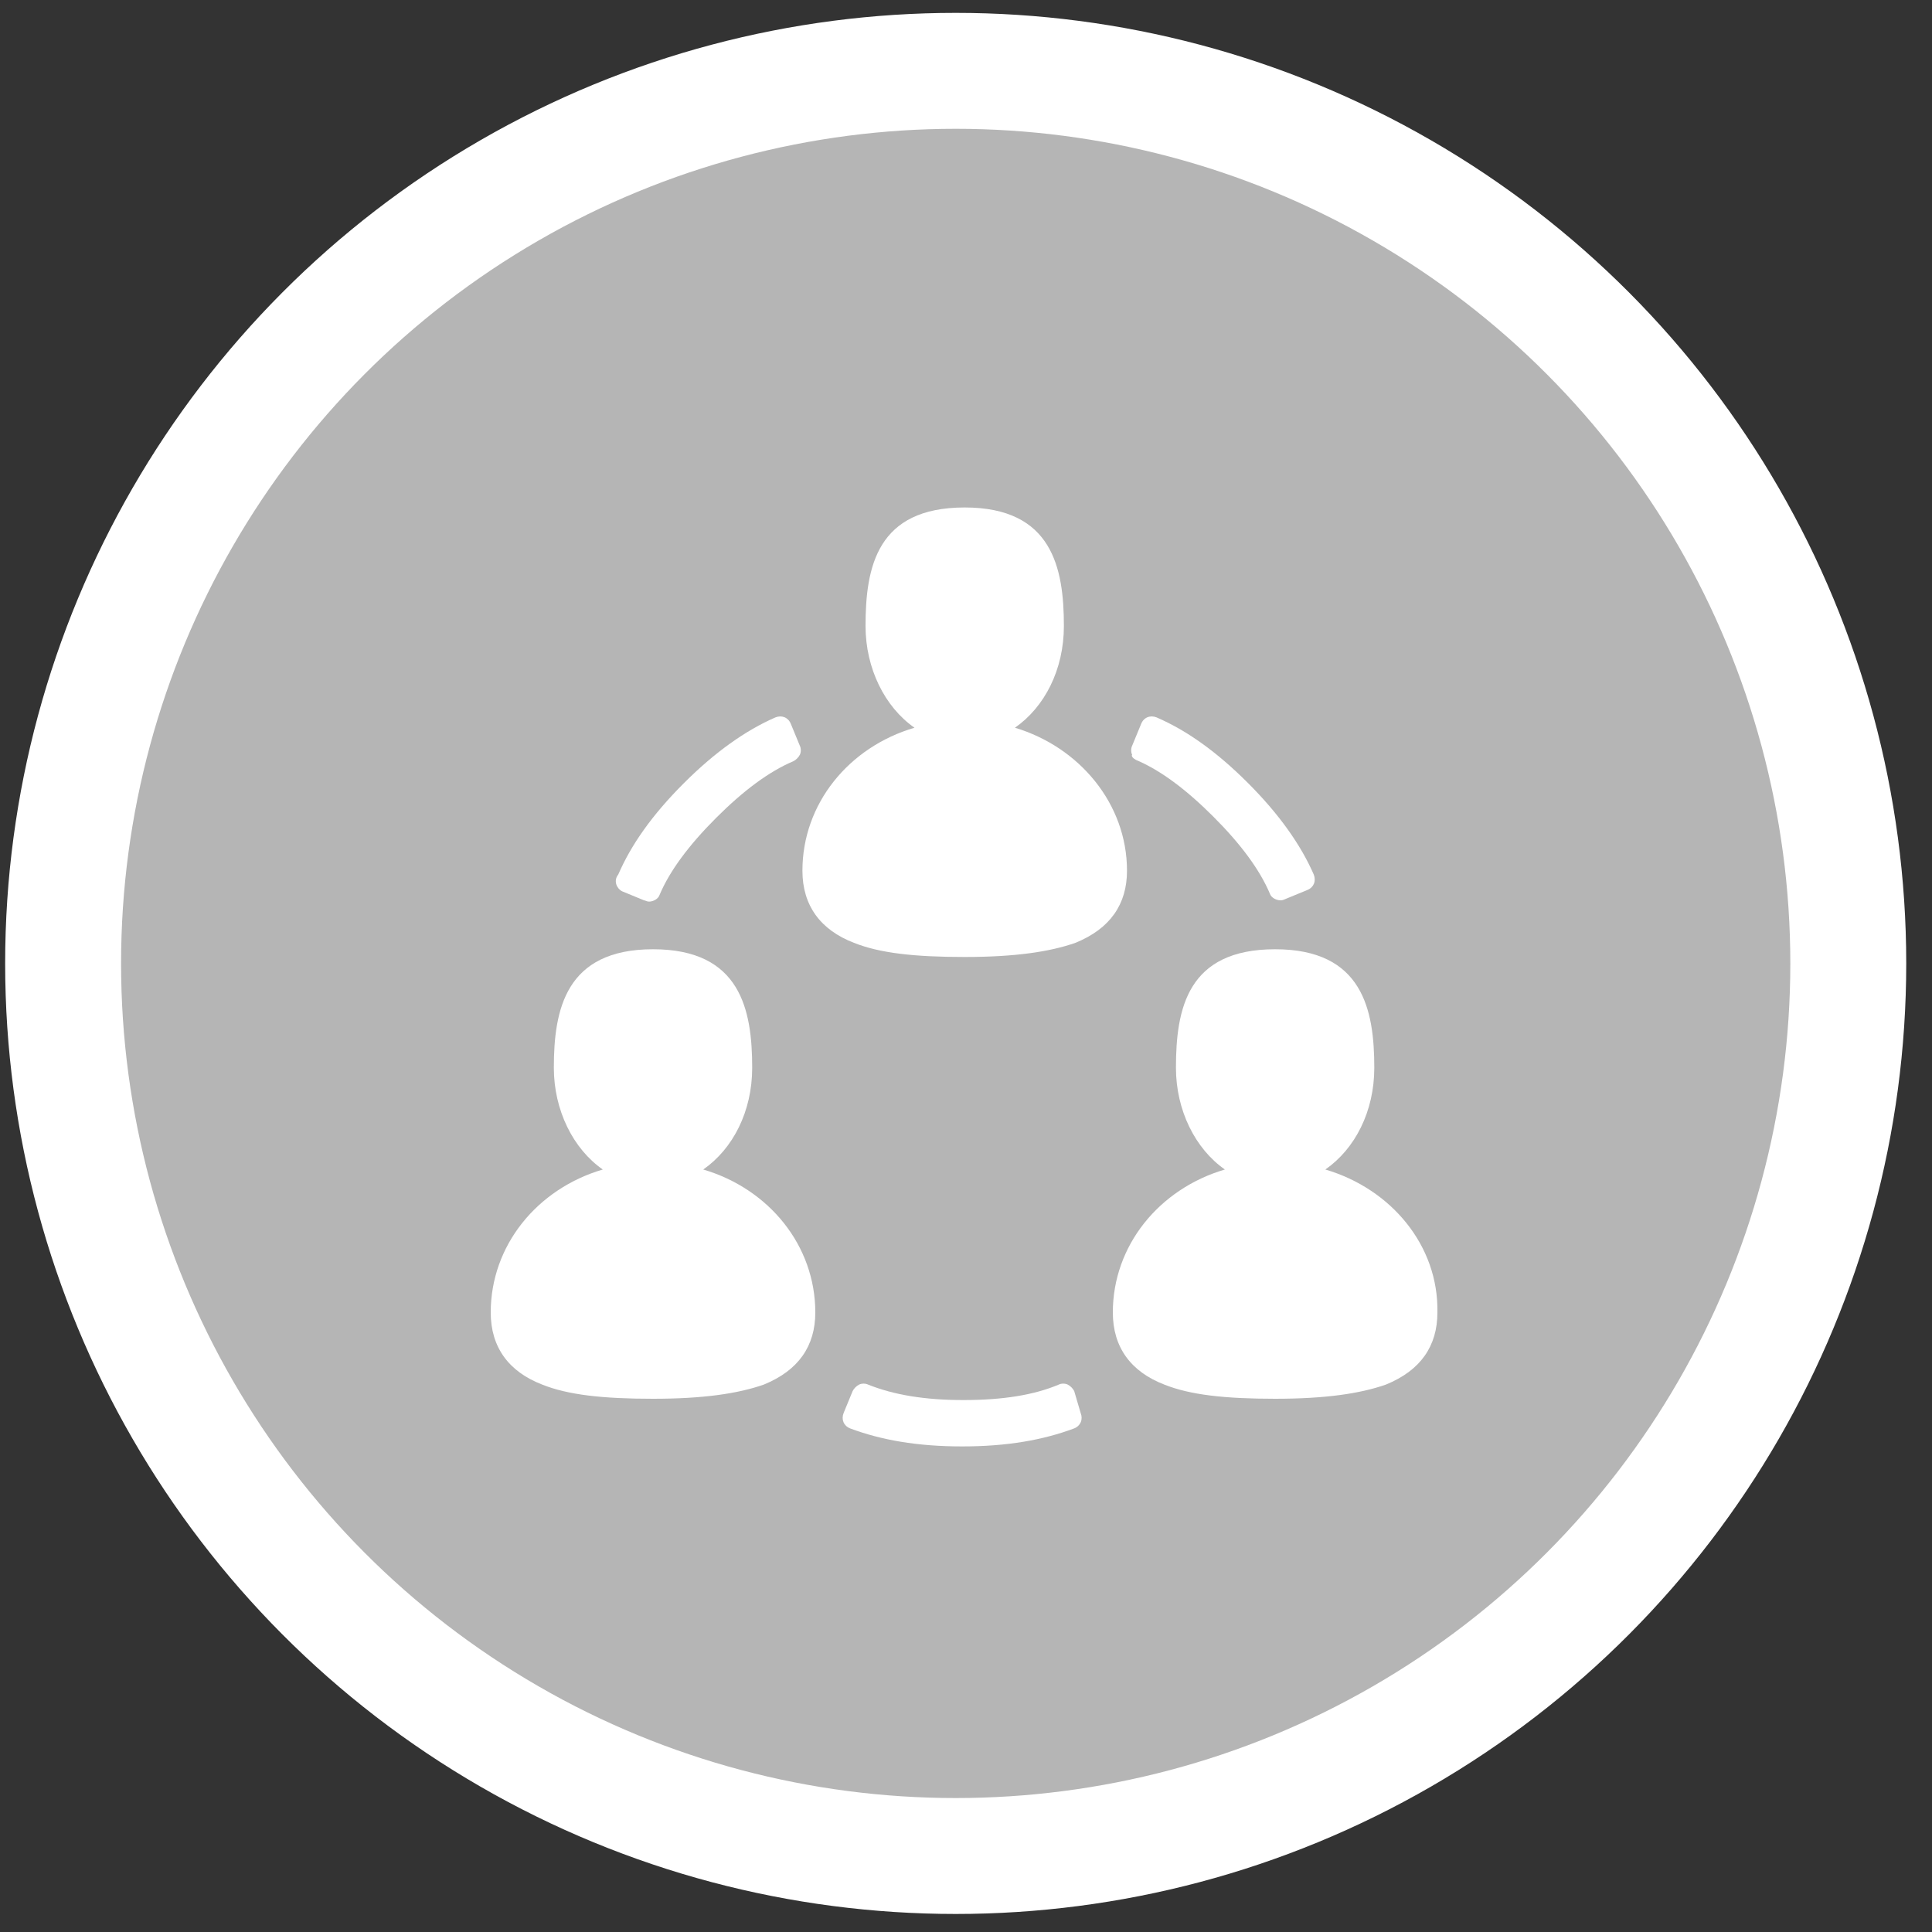
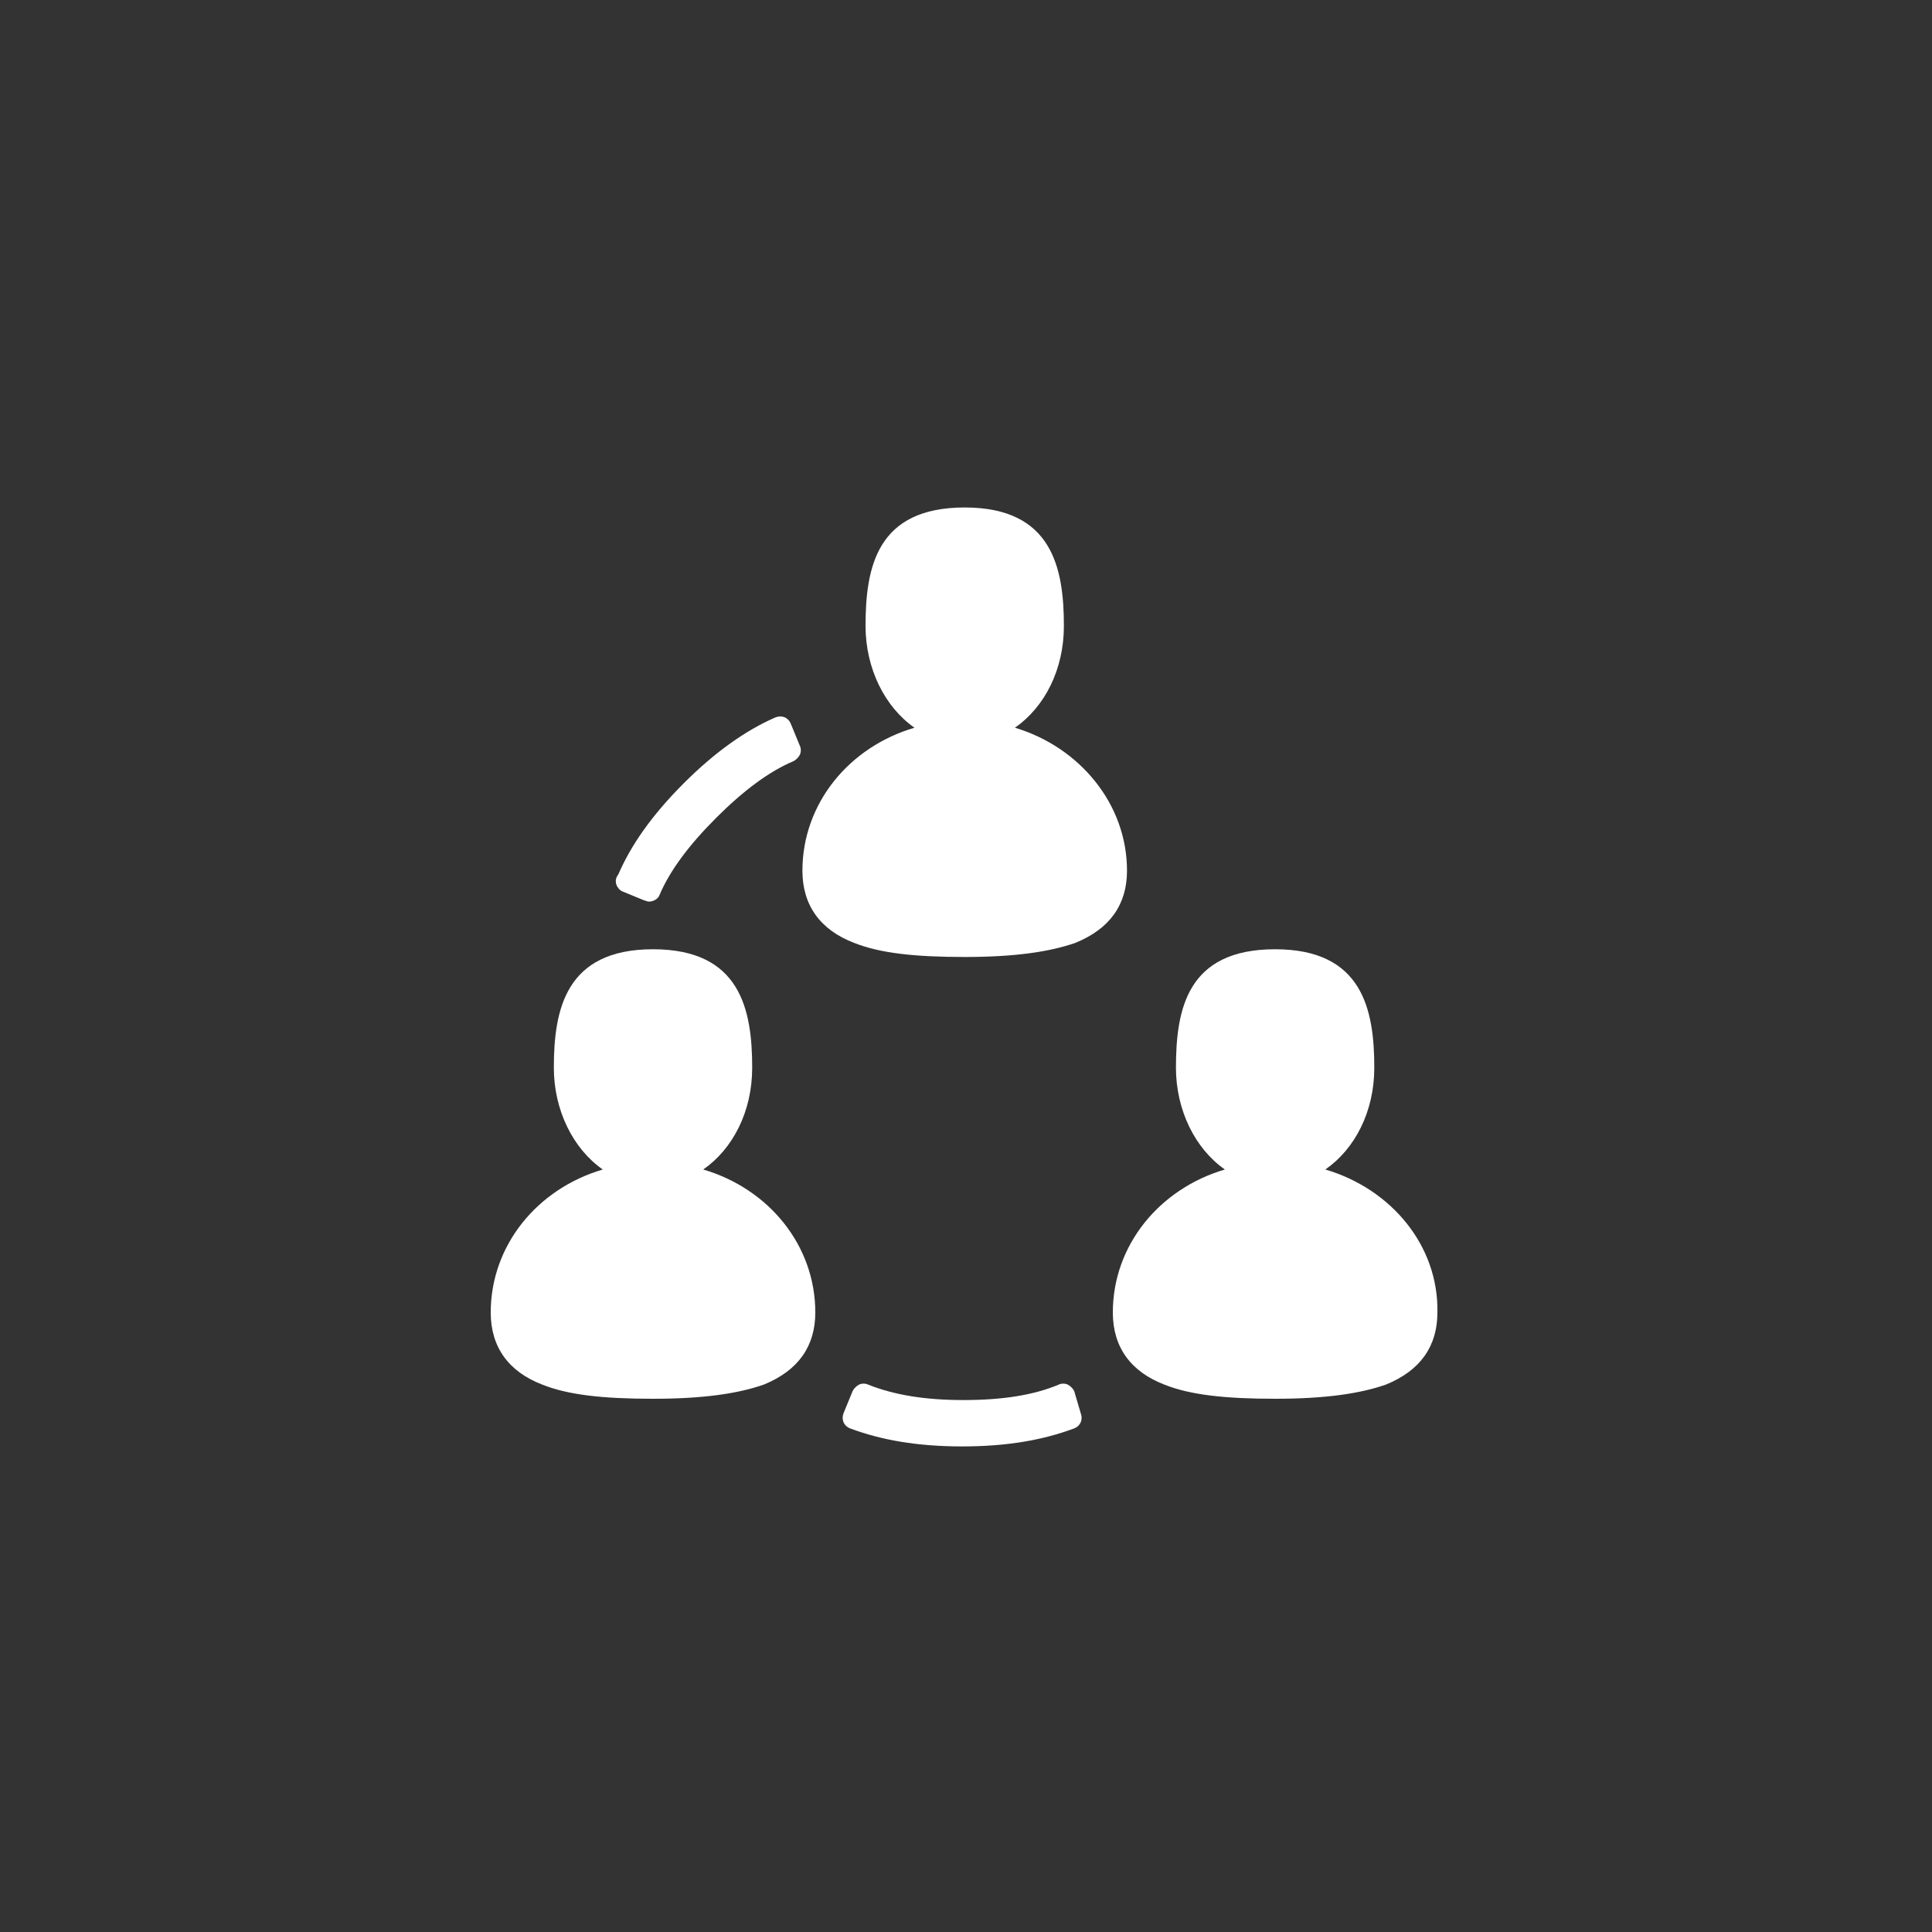
<svg xmlns="http://www.w3.org/2000/svg" version="1.1" id="Calque_1" x="0px" y="0px" viewBox="0 0 150 150" style="enable-background:new 0 0 150 150;" xml:space="preserve">
  <rect x="0" y="0" width="150" height="150" fill="#333333" stroke="none" />
  <style type="text/css">
	.st0{fill:#B5B5B5;stroke:#FFFFFF;stroke-width:9;stroke-miterlimit:10;}
	.st1{fill:#FFFFFF;}
</style>
  <g>
-     <circle class="st0" cx="74.2" cy="74.8" r="69.3" />
-   </g>
+     </g>
  <g>
    <path class="st1" d="M78.8,56.5c2.3-1.6,3.8-4.5,3.8-7.9c0-4.5-0.9-9.2-7.7-9.2s-7.7,4.6-7.7,9.2c0,3.3,1.5,6.3,3.8,7.9   c-5.1,1.5-8.7,5.9-8.7,11.1c0,2.7,1.4,4.6,4,5.6c2,0.8,4.7,1.1,8.6,1.1c3.9,0,6.6-0.4,8.6-1.1c2.7-1.1,4-3,4-5.6   C87.5,62.4,83.8,58,78.8,56.5z" />
    <path class="st1" d="M54.6,90.8c2.3-1.6,3.8-4.5,3.8-7.9c0-4.5-0.9-9.2-7.7-9.2S43,78.4,43,82.9c0,3.3,1.5,6.3,3.8,7.9   c-5.1,1.5-8.7,5.9-8.7,11.1c0,2.7,1.4,4.6,4,5.6c2,0.8,4.7,1.1,8.6,1.1s6.6-0.4,8.6-1.1c2.7-1.1,4-3,4-5.6   C63.3,96.7,59.7,92.3,54.6,90.8z" />
    <path class="st1" d="M102.9,90.8c2.3-1.6,3.8-4.5,3.8-7.9c0-4.5-0.9-9.2-7.7-9.2s-7.7,4.6-7.7,9.2c0,3.3,1.5,6.3,3.8,7.9   c-5.1,1.5-8.7,5.9-8.7,11.1c0,2.7,1.4,4.6,4,5.6c2,0.8,4.7,1.1,8.6,1.1s6.6-0.4,8.6-1.1c2.7-1.1,4-3,4-5.6   C111.7,96.7,108,92.3,102.9,90.8z" />
    <path class="st1" d="M83.4,108c-0.1-0.2-0.3-0.4-0.5-0.5c-0.2-0.1-0.5-0.1-0.7,0c-1.9,0.8-4.3,1.2-7.4,1.2c-3,0-5.4-0.4-7.4-1.2   c-0.2-0.1-0.5-0.1-0.7,0c-0.2,0.1-0.4,0.3-0.5,0.5l-0.7,1.7c-0.2,0.5,0,1,0.5,1.2c2.4,0.9,5.2,1.4,8.7,1.4c3.5,0,6.3-0.5,8.7-1.4   c0.5-0.2,0.7-0.7,0.5-1.2L83.4,108z" />
    <path class="st1" d="M48.3,69.2l1.7,0.7c0.1,0,0.2,0.1,0.4,0.1c0.3,0,0.7-0.2,0.8-0.5c0.8-1.9,2.3-3.9,4.4-6c2.1-2.1,4.1-3.6,6-4.4   c0.2-0.1,0.4-0.3,0.5-0.5c0.1-0.2,0.1-0.5,0-0.7l-0.7-1.7c-0.2-0.5-0.7-0.7-1.2-0.5c-2.3,1-4.7,2.7-7.1,5.1   c-2.5,2.5-4.1,4.8-5.1,7.1C47.6,68.4,47.9,69,48.3,69.2z" />
-     <path class="st1" d="M88.2,59c1.9,0.8,3.9,2.3,6,4.4c2.1,2.1,3.6,4.1,4.4,6c0.1,0.3,0.5,0.5,0.8,0.5c0.1,0,0.2,0,0.4-0.1l1.7-0.7   c0.5-0.2,0.7-0.7,0.5-1.2c-1-2.3-2.7-4.7-5.1-7.1c-2.5-2.5-4.8-4.1-7.1-5.1c-0.5-0.2-1,0-1.2,0.5l-0.7,1.7c-0.1,0.2-0.1,0.5,0,0.7   C87.8,58.7,88,58.9,88.2,59z" />
  </g>
</svg>